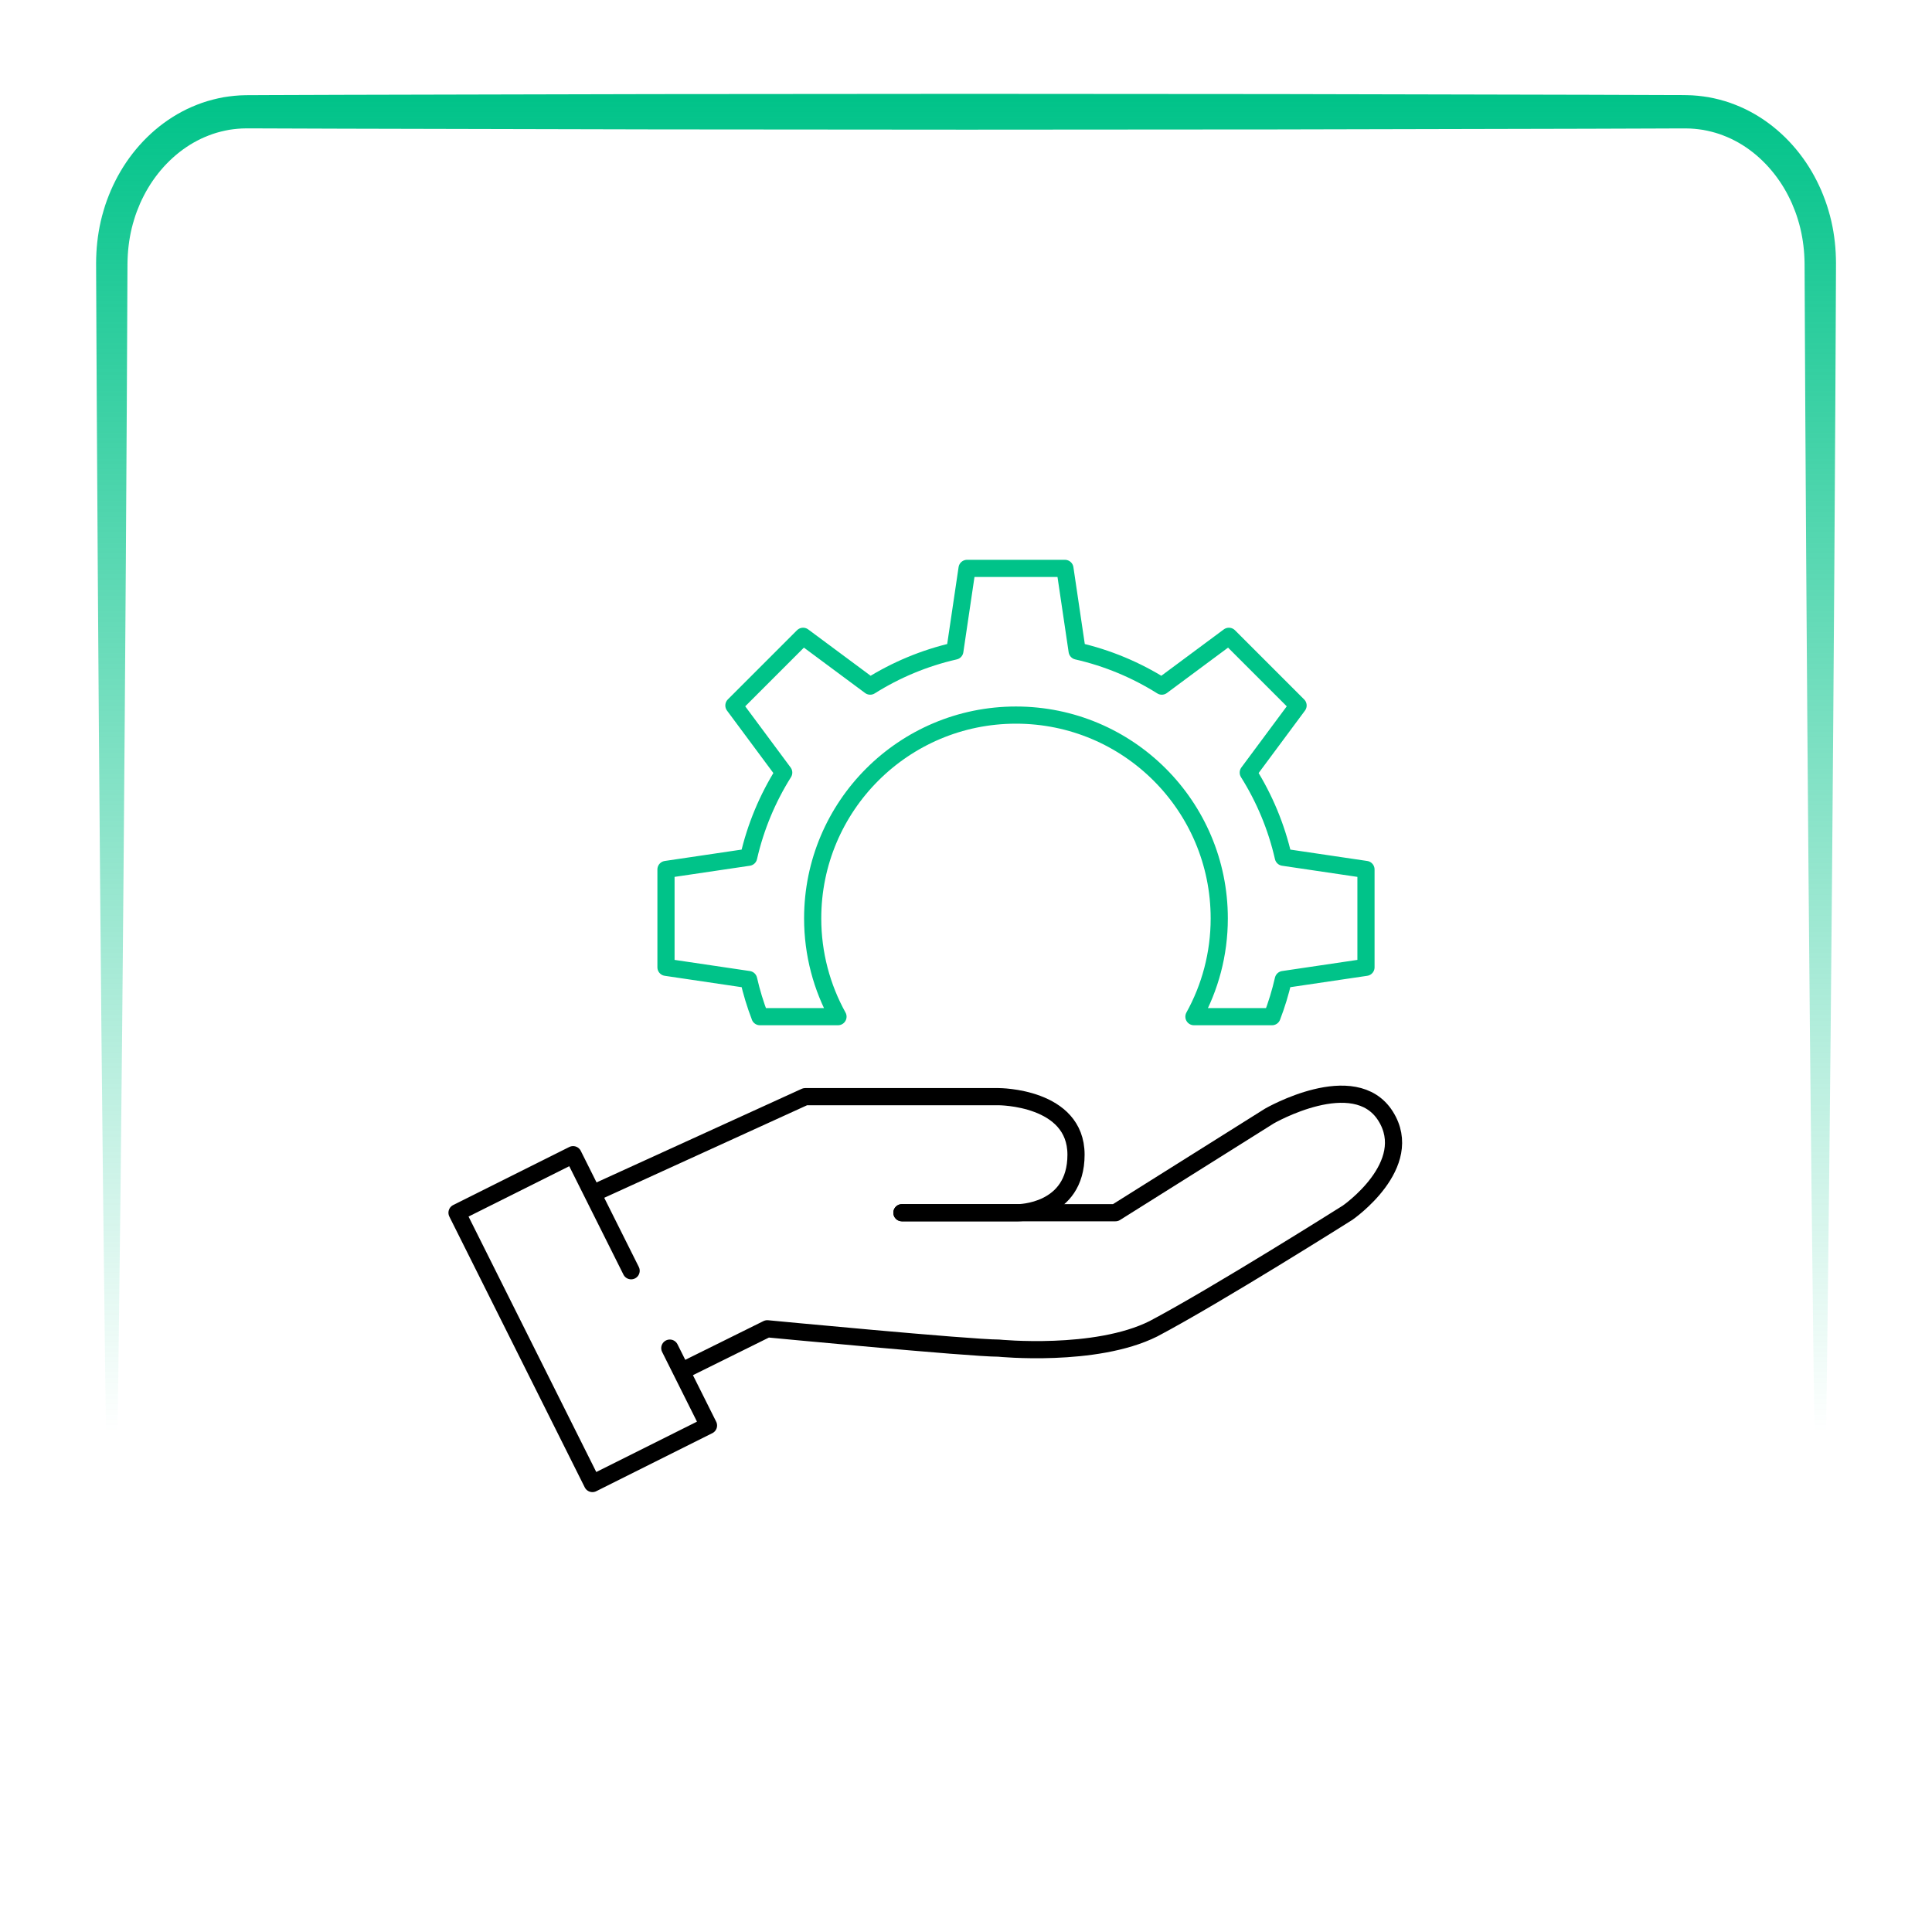
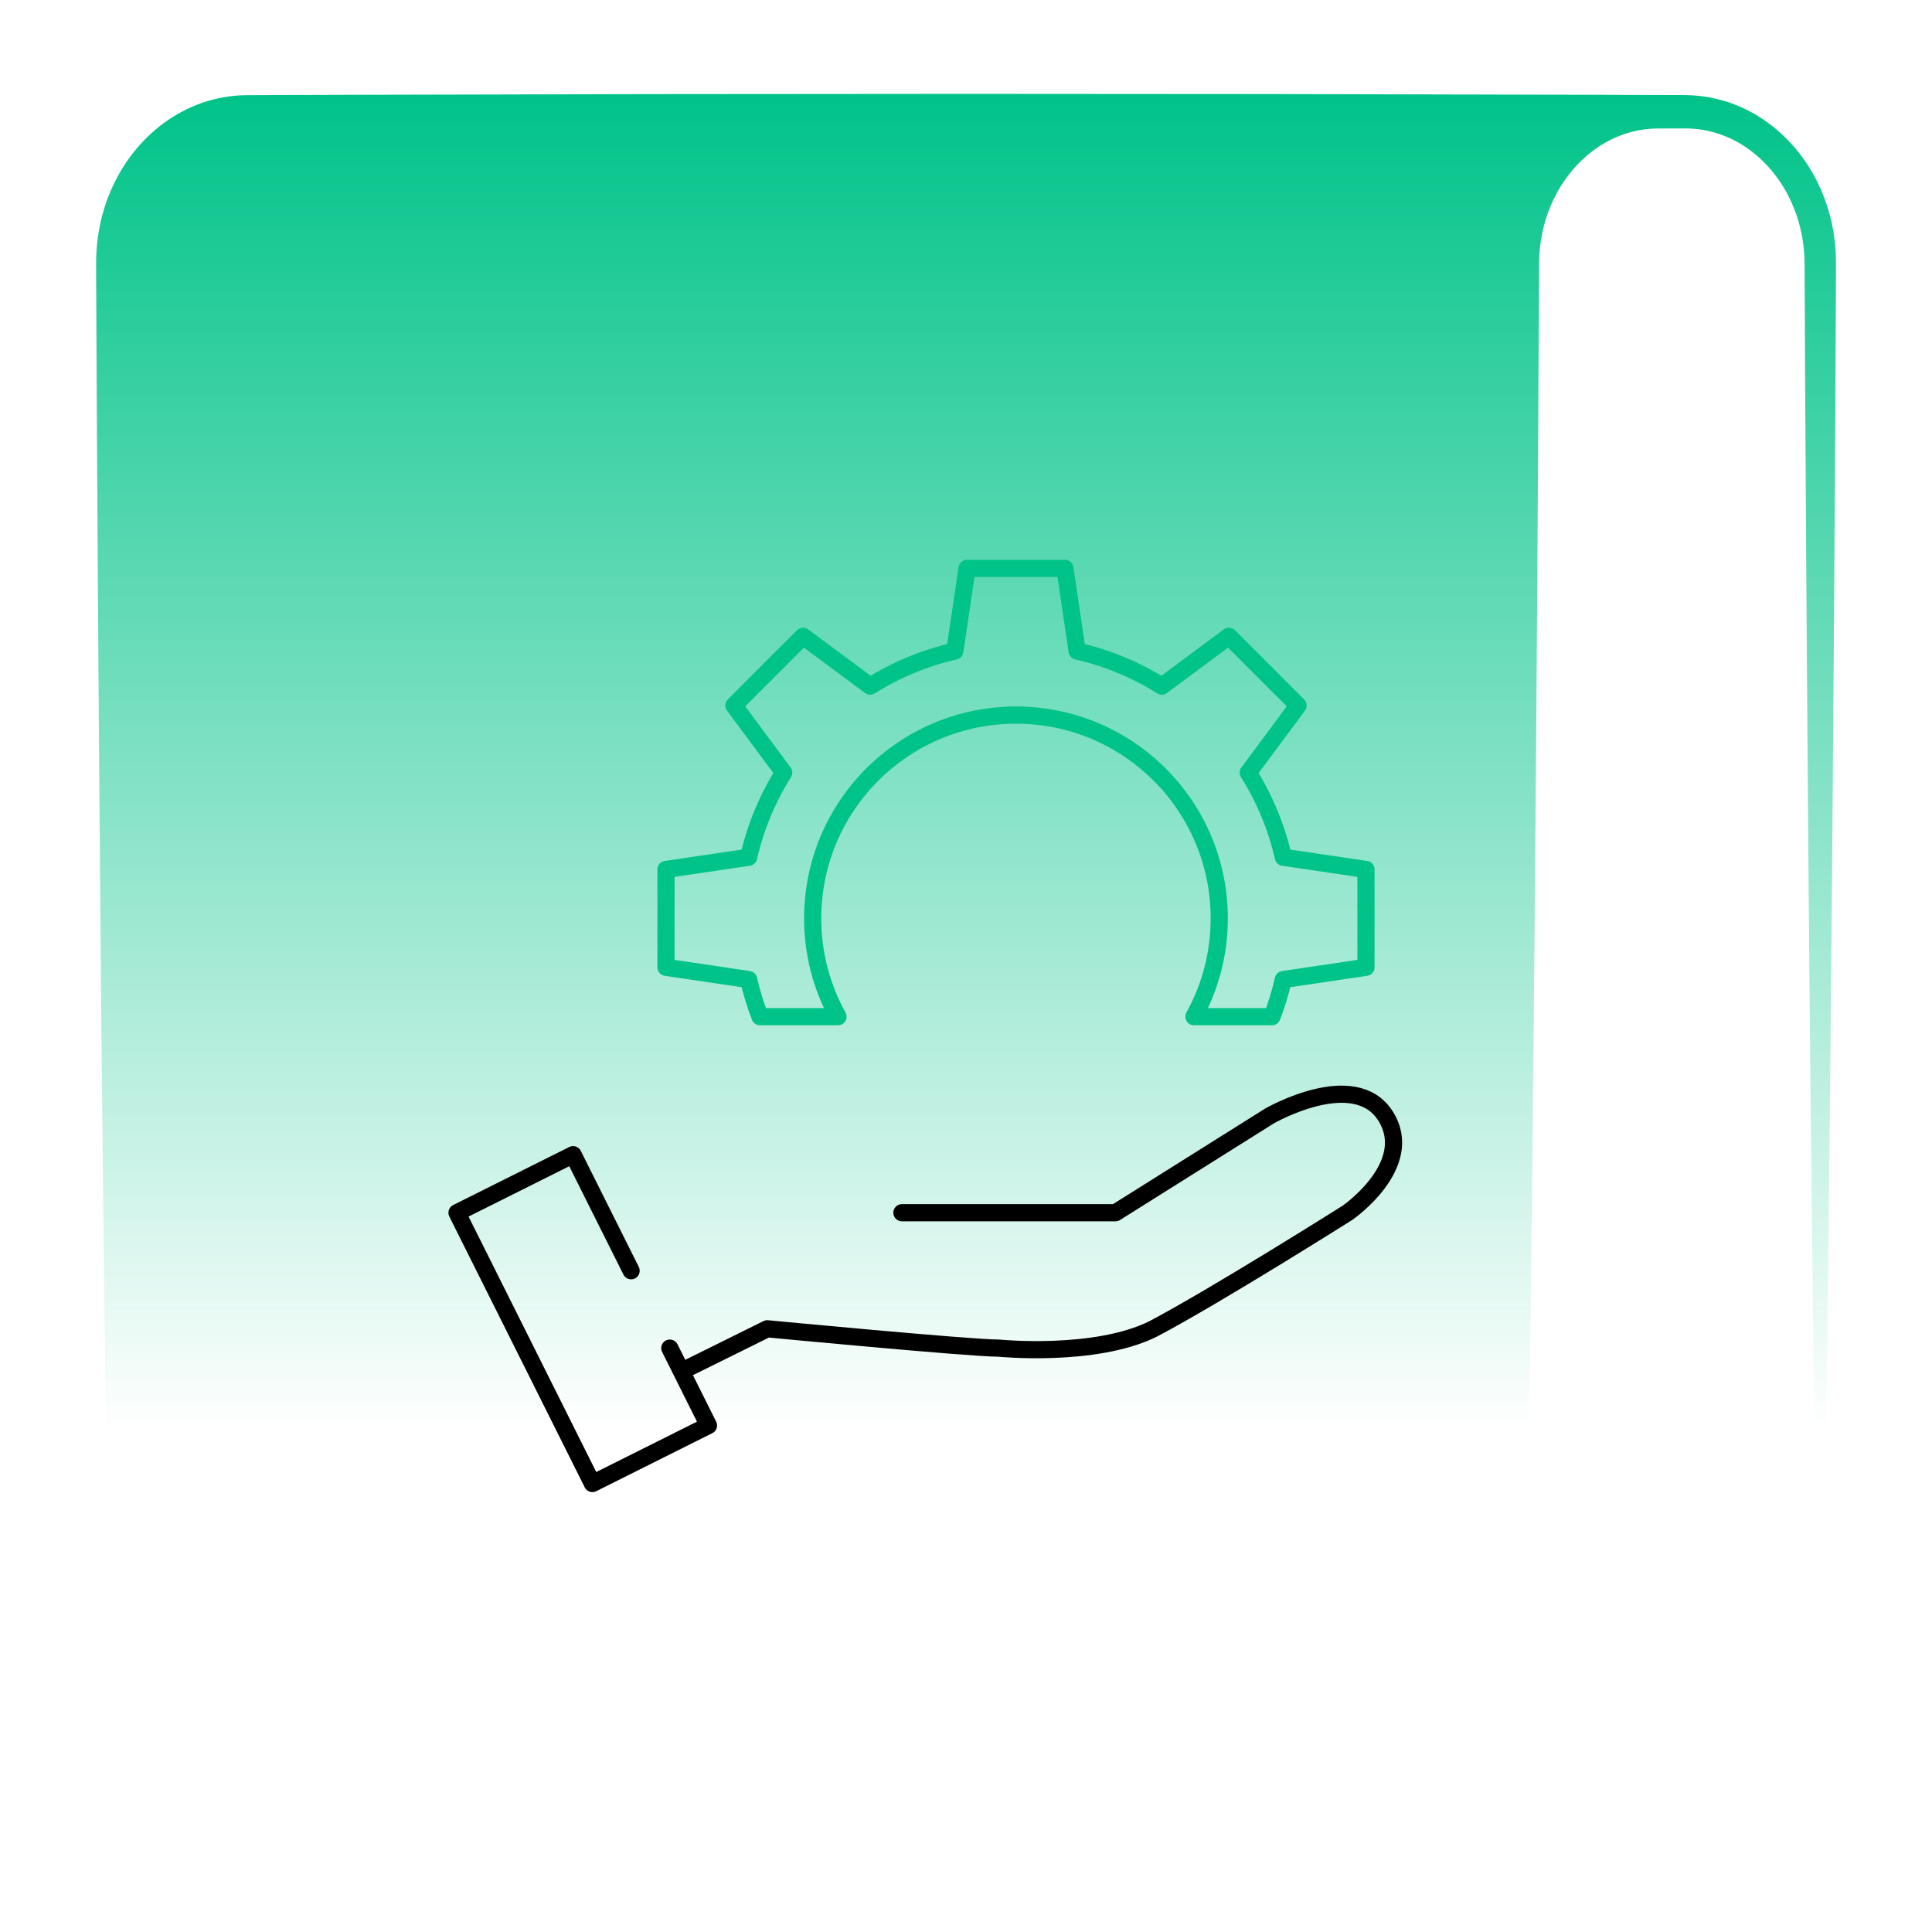
<svg xmlns="http://www.w3.org/2000/svg" id="Layer_1" data-name="Layer 1" viewBox="0 0 1080 1080">
  <defs>
    <style>
      .cls-1 {
        stroke: #000;
        stroke-width: 9.6px;
      }

      .cls-1, .cls-2 {
        fill: none;
        stroke-linecap: round;
        stroke-linejoin: round;
      }

      .cls-3 {
        fill: url(#linear-gradient);
      }

      .cls-2 {
        stroke: #00c389;
        stroke-width: 9.6px;
      }
    </style>
    <linearGradient id="linear-gradient" x1="540.01" y1="52.47" x2="540.01" y2="1012.36" gradientUnits="userSpaceOnUse">
      <stop offset="0" stop-color="#00c389" />
      <stop offset=".78" stop-color="#00c389" stop-opacity="0" />
    </linearGradient>
  </defs>
-   <path class="cls-3" d="M62.47,1012.36c-2.21-116.09-3.52-232.18-4.88-348.28-1.26-116.09-2.19-232.18-2.95-348.27l-.53-87.07-.22-43.53-.1-21.77-.05-10.88-.02-5.45c.06-1.98.01-3.96.17-5.93.44-7.91,1.72-15.8,4-23.43,1.08-3.83,2.5-7.57,4.05-11.25,1.6-3.66,3.39-7.24,5.42-10.69,8.1-13.8,19.87-25.72,34.36-33.41,3.6-1.94,7.4-3.53,11.26-4.92,3.89-1.34,7.89-2.35,11.94-3.11,4.07-.66,8.18-1.11,12.29-1.15,1.09-.04,1.9-.02,2.83-.03h2.72s5.44-.03,5.44-.03l43.53-.15,174.14-.4,174.14-.14,174.14.12,174.14.39,43.53.15,5.44.02h2.72c.93.02,1.74,0,2.83.04,4.12.03,8.23.49,12.3,1.15,4.05.75,8.05,1.77,11.94,3.11,3.87,1.39,7.66,2.98,11.27,4.92,14.48,7.69,26.27,19.61,34.37,33.41,2.03,3.46,3.82,7.04,5.42,10.7,1.54,3.68,2.96,7.42,4.05,11.25,2.29,7.63,3.56,15.53,4,23.44.15,1.98.11,3.96.17,5.94l-.02,5.45-.05,10.88-.1,21.77-.22,43.53-.53,87.07c-1.54,232.18-3.7,464.37-7.86,696.55-4.16-232.18-6.32-464.37-7.86-696.55l-.53-87.07-.22-43.53-.1-21.77-.05-10.88-.03-5.43c-.07-1.65-.04-3.3-.19-4.94-.43-6.57-1.55-13.09-3.49-19.34-.92-3.15-2.12-6.19-3.4-9.19-1.34-2.98-2.82-5.88-4.49-8.67-6.69-11.12-16.17-20.51-27.41-26.36-2.79-1.49-5.72-2.67-8.69-3.72-2.98-1-6.03-1.75-9.12-2.31-3.1-.46-6.22-.81-9.36-.8-.73-.03-1.73-.01-2.61-.01h-2.72s-5.44.03-5.44.03l-43.53.15-174.14.39-174.14.12-174.14-.14-174.14-.4-43.53-.15-5.44-.02h-2.72c-.88,0-1.89-.03-2.61,0-3.14,0-6.26.34-9.36.8-3.08.56-6.14,1.31-9.12,2.31-2.96,1.05-5.89,2.24-8.69,3.73-11.24,5.86-20.74,15.24-27.43,26.37-1.67,2.79-3.16,5.69-4.5,8.67-1.28,3-2.49,6.05-3.4,9.19-1.95,6.26-3.06,12.78-3.49,19.35-.15,1.64-.11,3.29-.19,4.94l-.03,5.43-.05,10.88-.1,21.77-.22,43.53-.53,87.07c-.77,116.09-1.69,232.18-2.95,348.27-1.37,116.09-2.68,232.18-4.88,348.28Z" />
+   <path class="cls-3" d="M62.47,1012.36c-2.21-116.09-3.52-232.18-4.88-348.28-1.26-116.09-2.19-232.18-2.95-348.27l-.53-87.07-.22-43.53-.1-21.77-.05-10.88-.02-5.45c.06-1.98.01-3.96.17-5.93.44-7.91,1.72-15.8,4-23.43,1.08-3.83,2.5-7.57,4.05-11.25,1.6-3.66,3.39-7.24,5.42-10.69,8.1-13.8,19.87-25.72,34.36-33.41,3.6-1.94,7.4-3.53,11.26-4.92,3.89-1.34,7.89-2.35,11.94-3.11,4.07-.66,8.18-1.11,12.29-1.15,1.09-.04,1.9-.02,2.83-.03h2.72s5.44-.03,5.44-.03l43.53-.15,174.14-.4,174.14-.14,174.14.12,174.14.39,43.53.15,5.44.02h2.72c.93.02,1.74,0,2.83.04,4.12.03,8.23.49,12.3,1.15,4.05.75,8.05,1.77,11.94,3.11,3.87,1.39,7.66,2.98,11.27,4.92,14.48,7.69,26.27,19.61,34.37,33.41,2.03,3.46,3.82,7.04,5.42,10.7,1.54,3.68,2.96,7.42,4.05,11.25,2.29,7.63,3.56,15.53,4,23.44.15,1.98.11,3.96.17,5.94l-.02,5.45-.05,10.88-.1,21.77-.22,43.53-.53,87.07c-1.54,232.18-3.7,464.37-7.86,696.55-4.16-232.18-6.32-464.37-7.86-696.55l-.53-87.07-.22-43.53-.1-21.77-.05-10.88-.03-5.43c-.07-1.65-.04-3.3-.19-4.94-.43-6.57-1.55-13.09-3.49-19.34-.92-3.15-2.12-6.19-3.4-9.19-1.34-2.98-2.82-5.88-4.49-8.67-6.69-11.12-16.17-20.51-27.41-26.36-2.79-1.49-5.72-2.67-8.69-3.72-2.98-1-6.03-1.75-9.12-2.31-3.1-.46-6.22-.81-9.36-.8-.73-.03-1.73-.01-2.61-.01h-2.72s-5.44.03-5.44.03h-2.72c-.88,0-1.89-.03-2.61,0-3.14,0-6.26.34-9.36.8-3.08.56-6.14,1.31-9.12,2.31-2.96,1.05-5.89,2.24-8.69,3.73-11.24,5.86-20.74,15.24-27.43,26.37-1.67,2.79-3.16,5.69-4.5,8.67-1.28,3-2.49,6.05-3.4,9.19-1.95,6.26-3.06,12.78-3.49,19.35-.15,1.64-.11,3.29-.19,4.94l-.03,5.43-.05,10.88-.1,21.77-.22,43.53-.53,87.07c-.77,116.09-1.69,232.18-2.95,348.27-1.37,116.09-2.68,232.18-4.88,348.28Z" />
  <g>
-     <path class="cls-1" d="M331.6,667.11l118.52-54.07h108.13s43.25,0,43.25,32.44-32.44,32.44-32.44,32.44h-64.88" />
    <path class="cls-1" d="M504.18,677.92h119.37l86.08-54.07s47.52-27.4,64.88,0c17.36,27.4-21.2,54.07-21.2,54.07,0,0-73.12,46.17-108.56,64.88-32.44,16.22-86.5,10.81-86.5,10.81-16.22,0-129.33-10.81-129.33-10.81l-43.68,21.63" />
    <polyline class="cls-1" points="352.8 710.36 320.36 645.48 255.48 677.92 331.17 829.3 396.05 796.86 374.43 753.61" />
  </g>
  <path class="cls-2" d="M424.79,568.32h43.65c-9.01-16.28-14.15-35.01-14.15-54.94,0-62.76,50.88-113.64,113.64-113.64s113.64,50.88,113.64,113.64c0,19.93-5.14,38.65-14.15,54.94h43.65c2.57-6.7,4.69-13.63,6.32-20.75l46.2-6.84v-54.69l-46.2-6.84c-3.88-17.03-10.58-32.97-19.6-47.32l27.84-37.51-38.67-38.67-37.51,27.84c-14.35-9.02-30.29-15.73-47.32-19.61l-6.84-46.2h-54.69l-6.84,46.2c-17.03,3.88-32.97,10.58-47.32,19.61l-37.51-27.84-38.67,38.67,27.84,37.51c-9.02,14.35-15.73,30.29-19.61,47.32l-46.2,6.84v54.69l46.2,6.84c1.62,7.12,3.74,14.05,6.32,20.75Z" />
</svg>